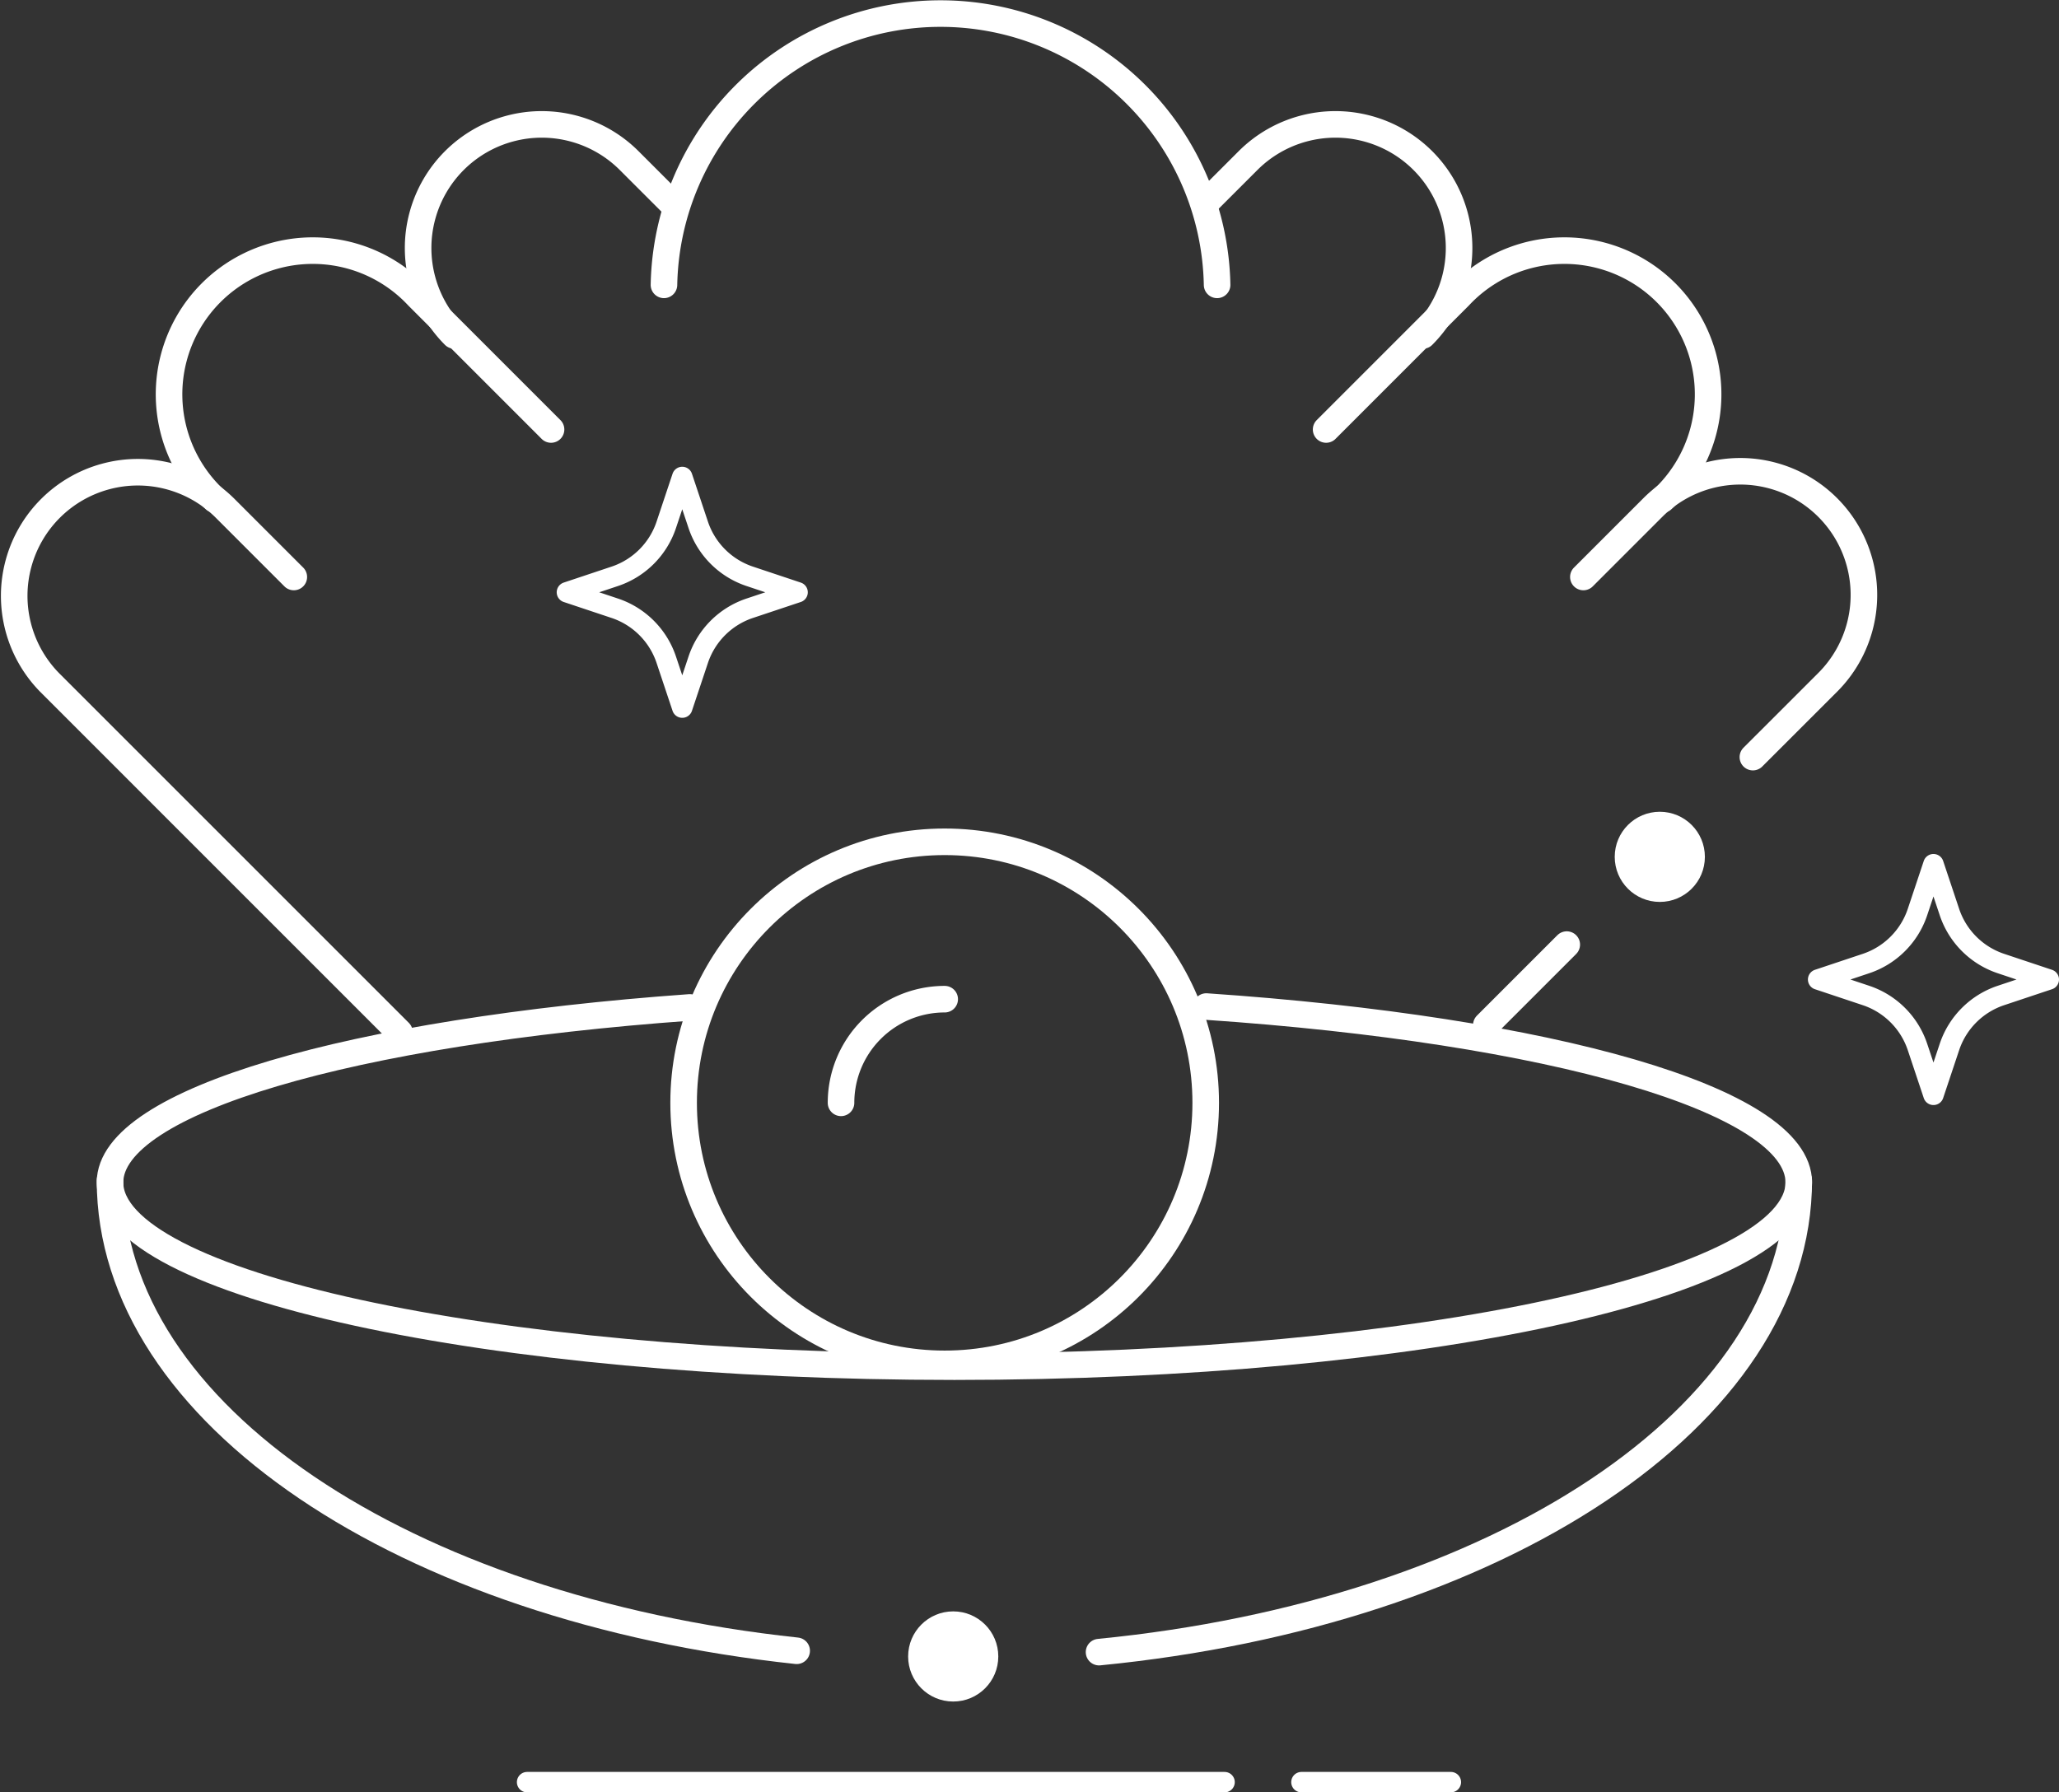
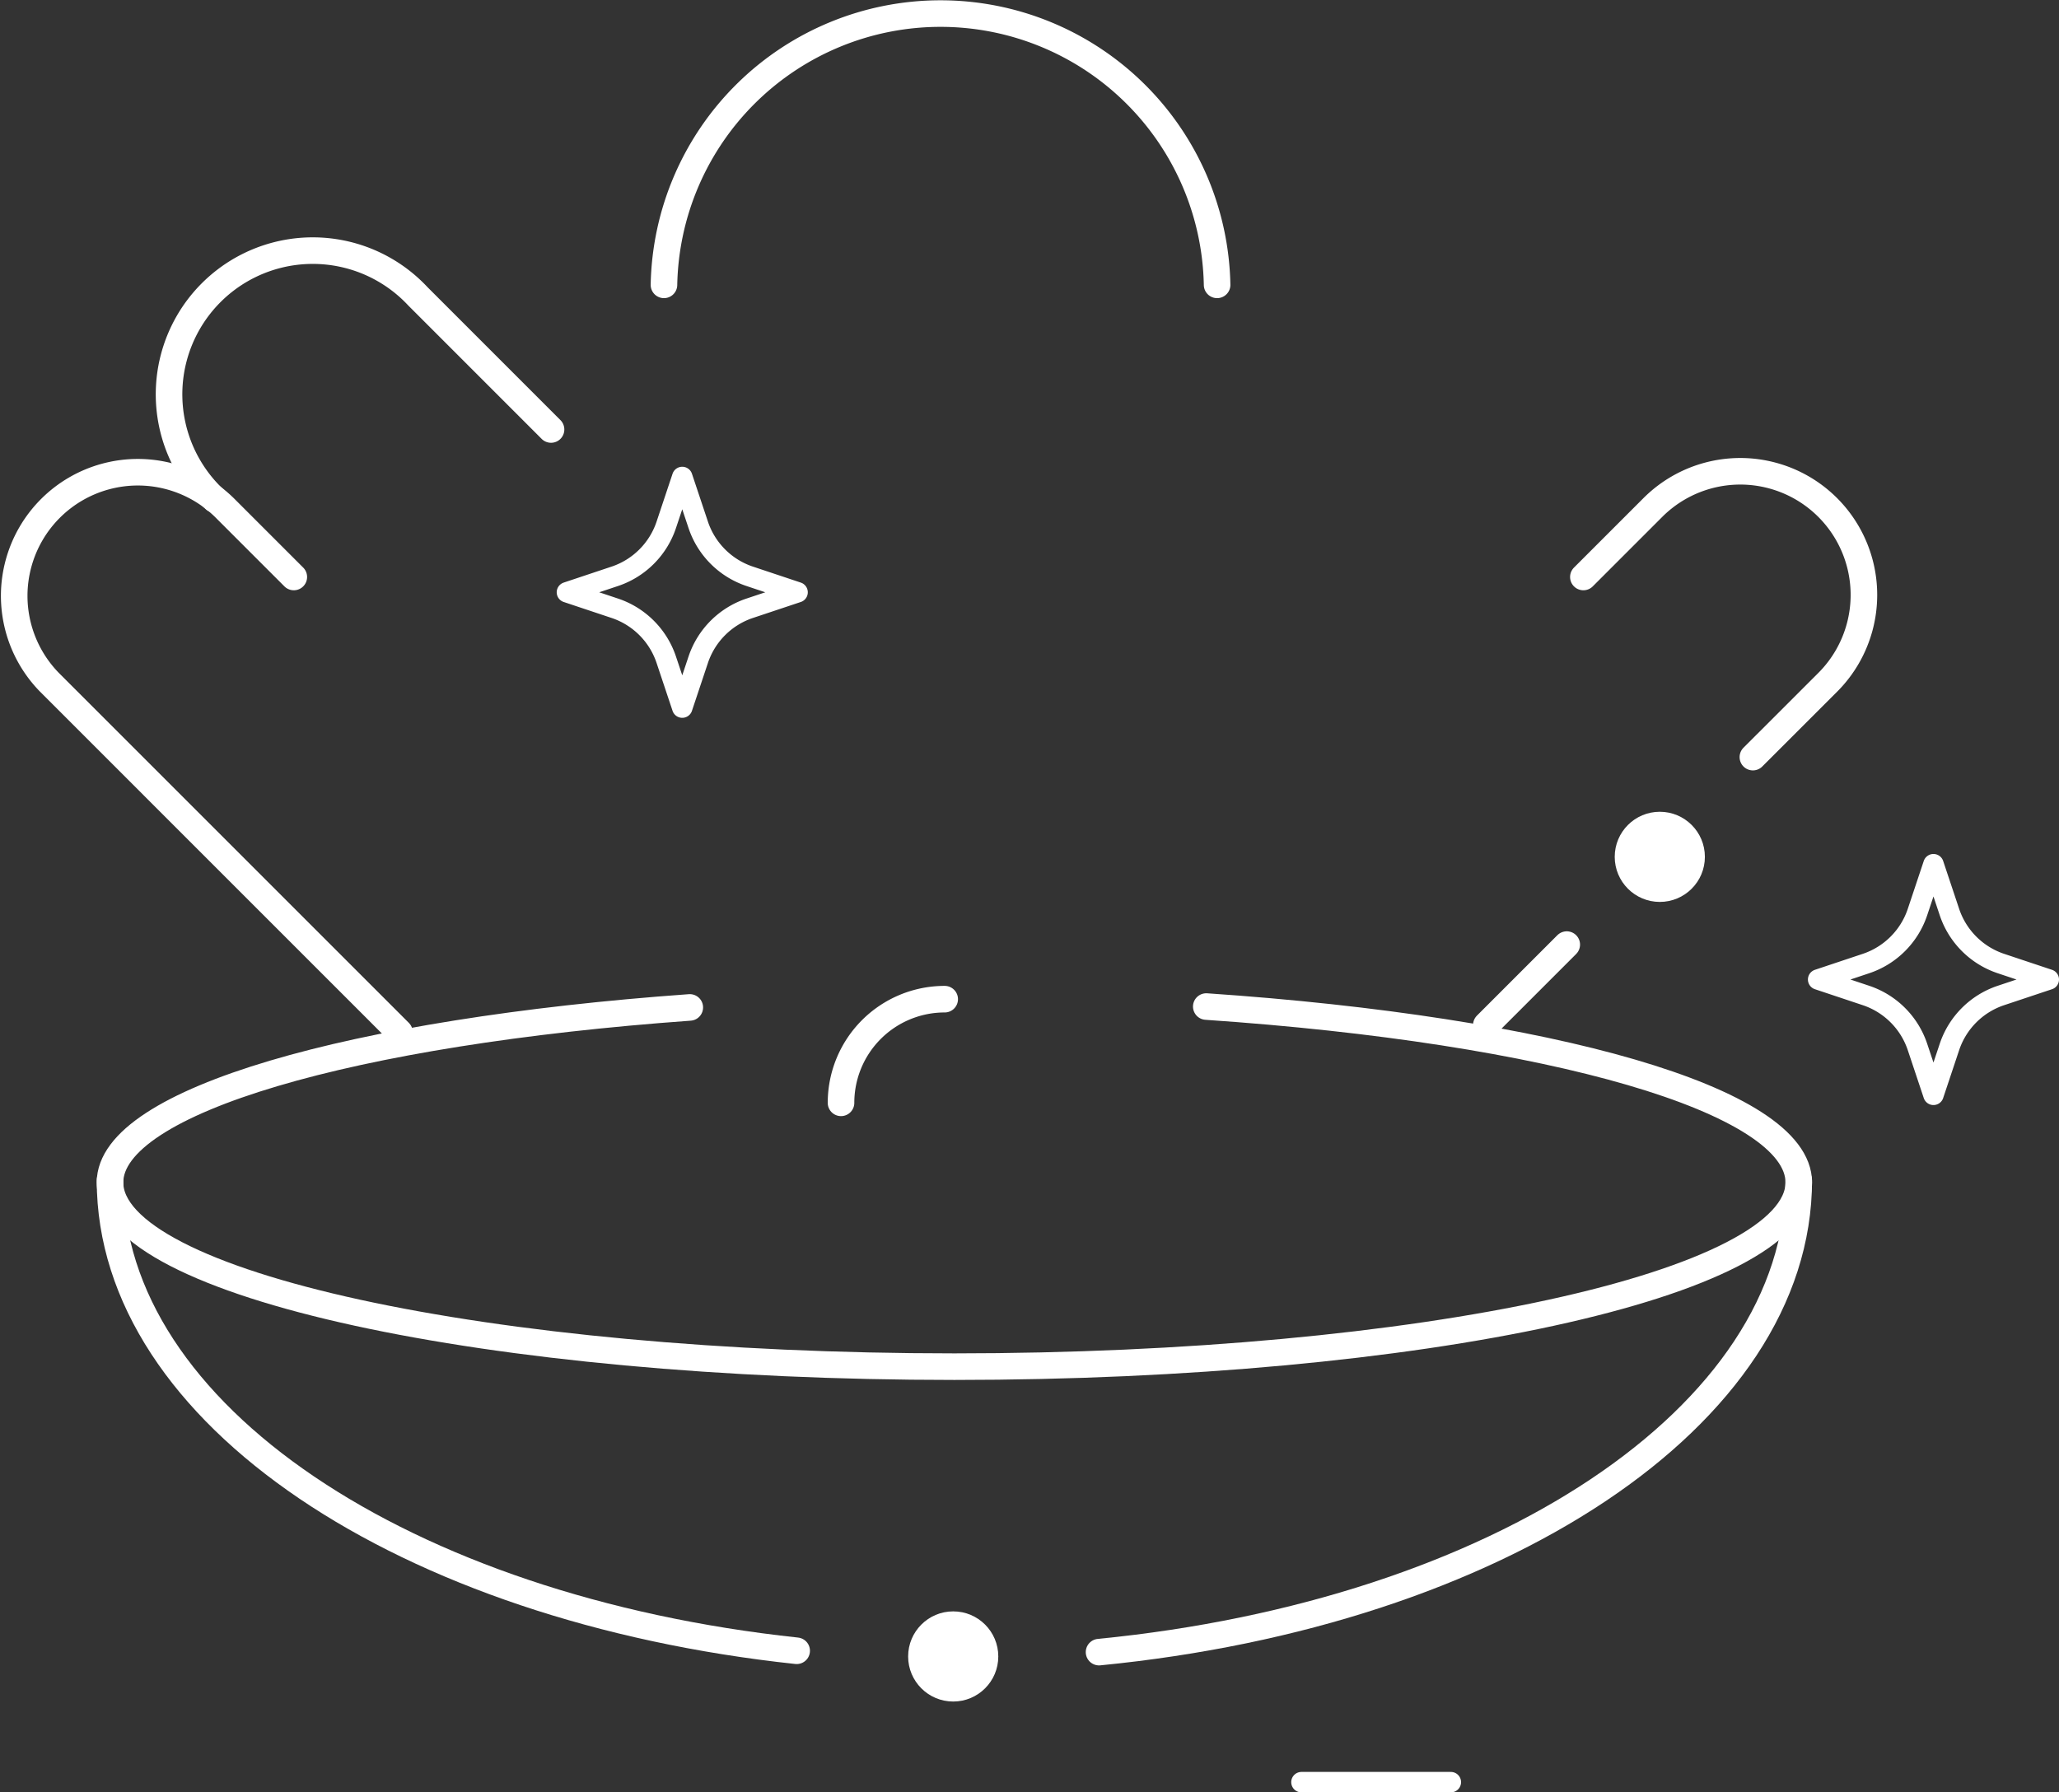
<svg xmlns="http://www.w3.org/2000/svg" width="100.754" height="87.714" viewBox="0 0 100.754 87.714">
  <rect x="0" y="0" width="100.754" height="87.714" fill="#333333" stroke="none" />
  <g id="Grupo_372" data-name="Grupo 372" transform="translate(-1298.35 -299.186)">
    <g id="Grupo_319" data-name="Grupo 319" transform="translate(1369.345 386.4) rotate(180)">
      <line id="Línea_106" data-name="Línea 106" x1="7.311" stroke-width="1" stroke="#fff" stroke-linecap="round" stroke-linejoin="round" fill="none" />
-       <line id="Línea_107" data-name="Línea 107" x1="34.129" transform="translate(11.073)" fill="none" stroke="#fff" stroke-linecap="round" stroke-linejoin="round" stroke-width="1" />
    </g>
    <path id="Trazado_1377" data-name="Trazado 1377" d="M329.94,116.143l2.34-.781a3.989,3.989,0,0,0,2.522-2.522l.781-2.34.781,2.34a3.989,3.989,0,0,0,2.522,2.522l2.34.781-2.34.781a3.989,3.989,0,0,0-2.522,2.522l-.781,2.34-.781-2.34a3.989,3.989,0,0,0-2.522-2.522Z" transform="translate(1057.378 230.978)" fill="none" stroke="#fff" stroke-linecap="round" stroke-linejoin="round" stroke-width="1" />
    <g id="Grupo_338" data-name="Grupo 338" transform="translate(1299 299.836)">
      <path id="Trazado_1376" data-name="Trazado 1376" d="M329.94,116.143l2.34-.781a3.989,3.989,0,0,0,2.522-2.522l.781-2.34.781,2.34a3.989,3.989,0,0,0,2.522,2.522l2.34.781-2.34.781a3.989,3.989,0,0,0-2.522,2.522l-.781,2.34-.781-2.34a3.989,3.989,0,0,0-2.522-2.522Z" transform="translate(-302.848 -87.808)" fill="none" stroke="#fff" stroke-linecap="round" stroke-linejoin="round" stroke-width="1" />
      <g id="Grupo_316" data-name="Grupo 316">
        <path id="Trazado_1365" data-name="Trazado 1365" d="M2587.792,894l-3.4-3.4a6.05,6.05,0,0,0-8.555,8.556l17.125,17.126" transform="translate(-2574.065 -866.414)" fill="none" stroke="#fff" stroke-linecap="round" stroke-linejoin="round" stroke-width="1.3" />
-         <path id="Trazado_1366" data-name="Trazado 1366" d="M2608.906,870.815a6.05,6.05,0,1,1,8.556-8.556l2.131,2.13" transform="translate(-2587.324 -855.049)" fill="none" stroke="#fff" stroke-linecap="round" stroke-linejoin="round" stroke-width="1.3" />
        <path id="Trazado_1367" data-name="Trazado 1367" d="M2627.215,864.7a13.536,13.536,0,0,1,27.067,0" transform="translate(-2595.375 -851.41)" fill="none" stroke="#fff" stroke-linecap="round" stroke-linejoin="round" stroke-width="1.3" />
        <path id="Trazado_1368" data-name="Trazado 1368" d="M2589.066,883.016a7.033,7.033,0,1,1,9.94-9.94l6.514,6.515" transform="translate(-2579.206 -859.223)" fill="none" stroke="#fff" stroke-linecap="round" stroke-linejoin="round" stroke-width="1.3" />
        <path id="Trazado_1369" data-name="Trazado 1369" d="M2702.319,894l3.4-3.4a6.05,6.05,0,0,1,8.556,8.556l-3.661,3.659" transform="translate(-2625.489 -866.414)" fill="none" stroke="#fff" stroke-linecap="round" stroke-linejoin="round" stroke-width="1.3" />
-         <path id="Trazado_1370" data-name="Trazado 1370" d="M2682.055,870.815a6.05,6.05,0,0,0-8.556-8.556l-2.131,2.13" transform="translate(-2613.079 -855.049)" fill="none" stroke="#fff" stroke-linecap="round" stroke-linejoin="round" stroke-width="1.3" />
-         <path id="Trazado_1371" data-name="Trazado 1371" d="M2697.76,883.016a7.033,7.033,0,1,0-9.94-9.94l-6.514,6.515" transform="translate(-2617.064 -859.223)" fill="none" stroke="#fff" stroke-linecap="round" stroke-linejoin="round" stroke-width="1.3" />
        <line id="Línea_206" data-name="Línea 206" x1="3.936" y2="3.936" transform="translate(72.081 45.576)" fill="none" stroke="#fff" stroke-linecap="round" stroke-linejoin="round" stroke-width="1.3" />
        <circle id="Elipse_465" data-name="Elipse 465" cx="2.206" cy="2.206" r="2.206" transform="translate(78.364 39.076)" fill="#fff" />
        <circle id="Elipse_466" data-name="Elipse 466" cx="2.206" cy="2.206" r="2.206" transform="translate(43.788 78.207)" fill="#fff" />
        <path id="Trazado_1372" data-name="Trazado 1372" d="M2635.609,932.552c16.8,1.144,28.993,4.565,28.993,8.608,0,4.979-18.5,9.015-41.318,9.015s-41.319-4.036-41.319-9.015c0-3.993,11.894-7.379,28.371-8.565" transform="translate(-2577.232 -883.944)" fill="none" stroke="#fff" stroke-linecap="round" stroke-linejoin="round" stroke-width="1.3" />
        <path id="Trazado_1373" data-name="Trazado 1373" d="M2615.566,969.772c-19.131-2.049-33.6-11.577-33.6-23.021" transform="translate(-2577.232 -889.637)" fill="none" stroke="#fff" stroke-linecap="round" stroke-linejoin="round" stroke-width="1.3" />
        <path id="Trazado_1374" data-name="Trazado 1374" d="M2696.994,946.751c0,11.571-14.792,21.183-34.239,23.087" transform="translate(-2609.625 -889.637)" fill="none" stroke="#fff" stroke-linecap="round" stroke-linejoin="round" stroke-width="1.3" />
-         <circle id="Elipse_467" data-name="Elipse 467" cx="12.774" cy="12.774" r="12.774" transform="translate(32.802 40.546)" stroke-width="1.3" stroke="#fff" stroke-linecap="round" stroke-linejoin="round" fill="none" />
        <path id="Trazado_1375" data-name="Trazado 1375" d="M2641.679,937.023a5.073,5.073,0,0,1,5.073-5.073" transform="translate(-2601.175 -883.703)" fill="none" stroke="#fff" stroke-linecap="round" stroke-linejoin="round" stroke-width="1.3" />
      </g>
    </g>
  </g>
</svg>